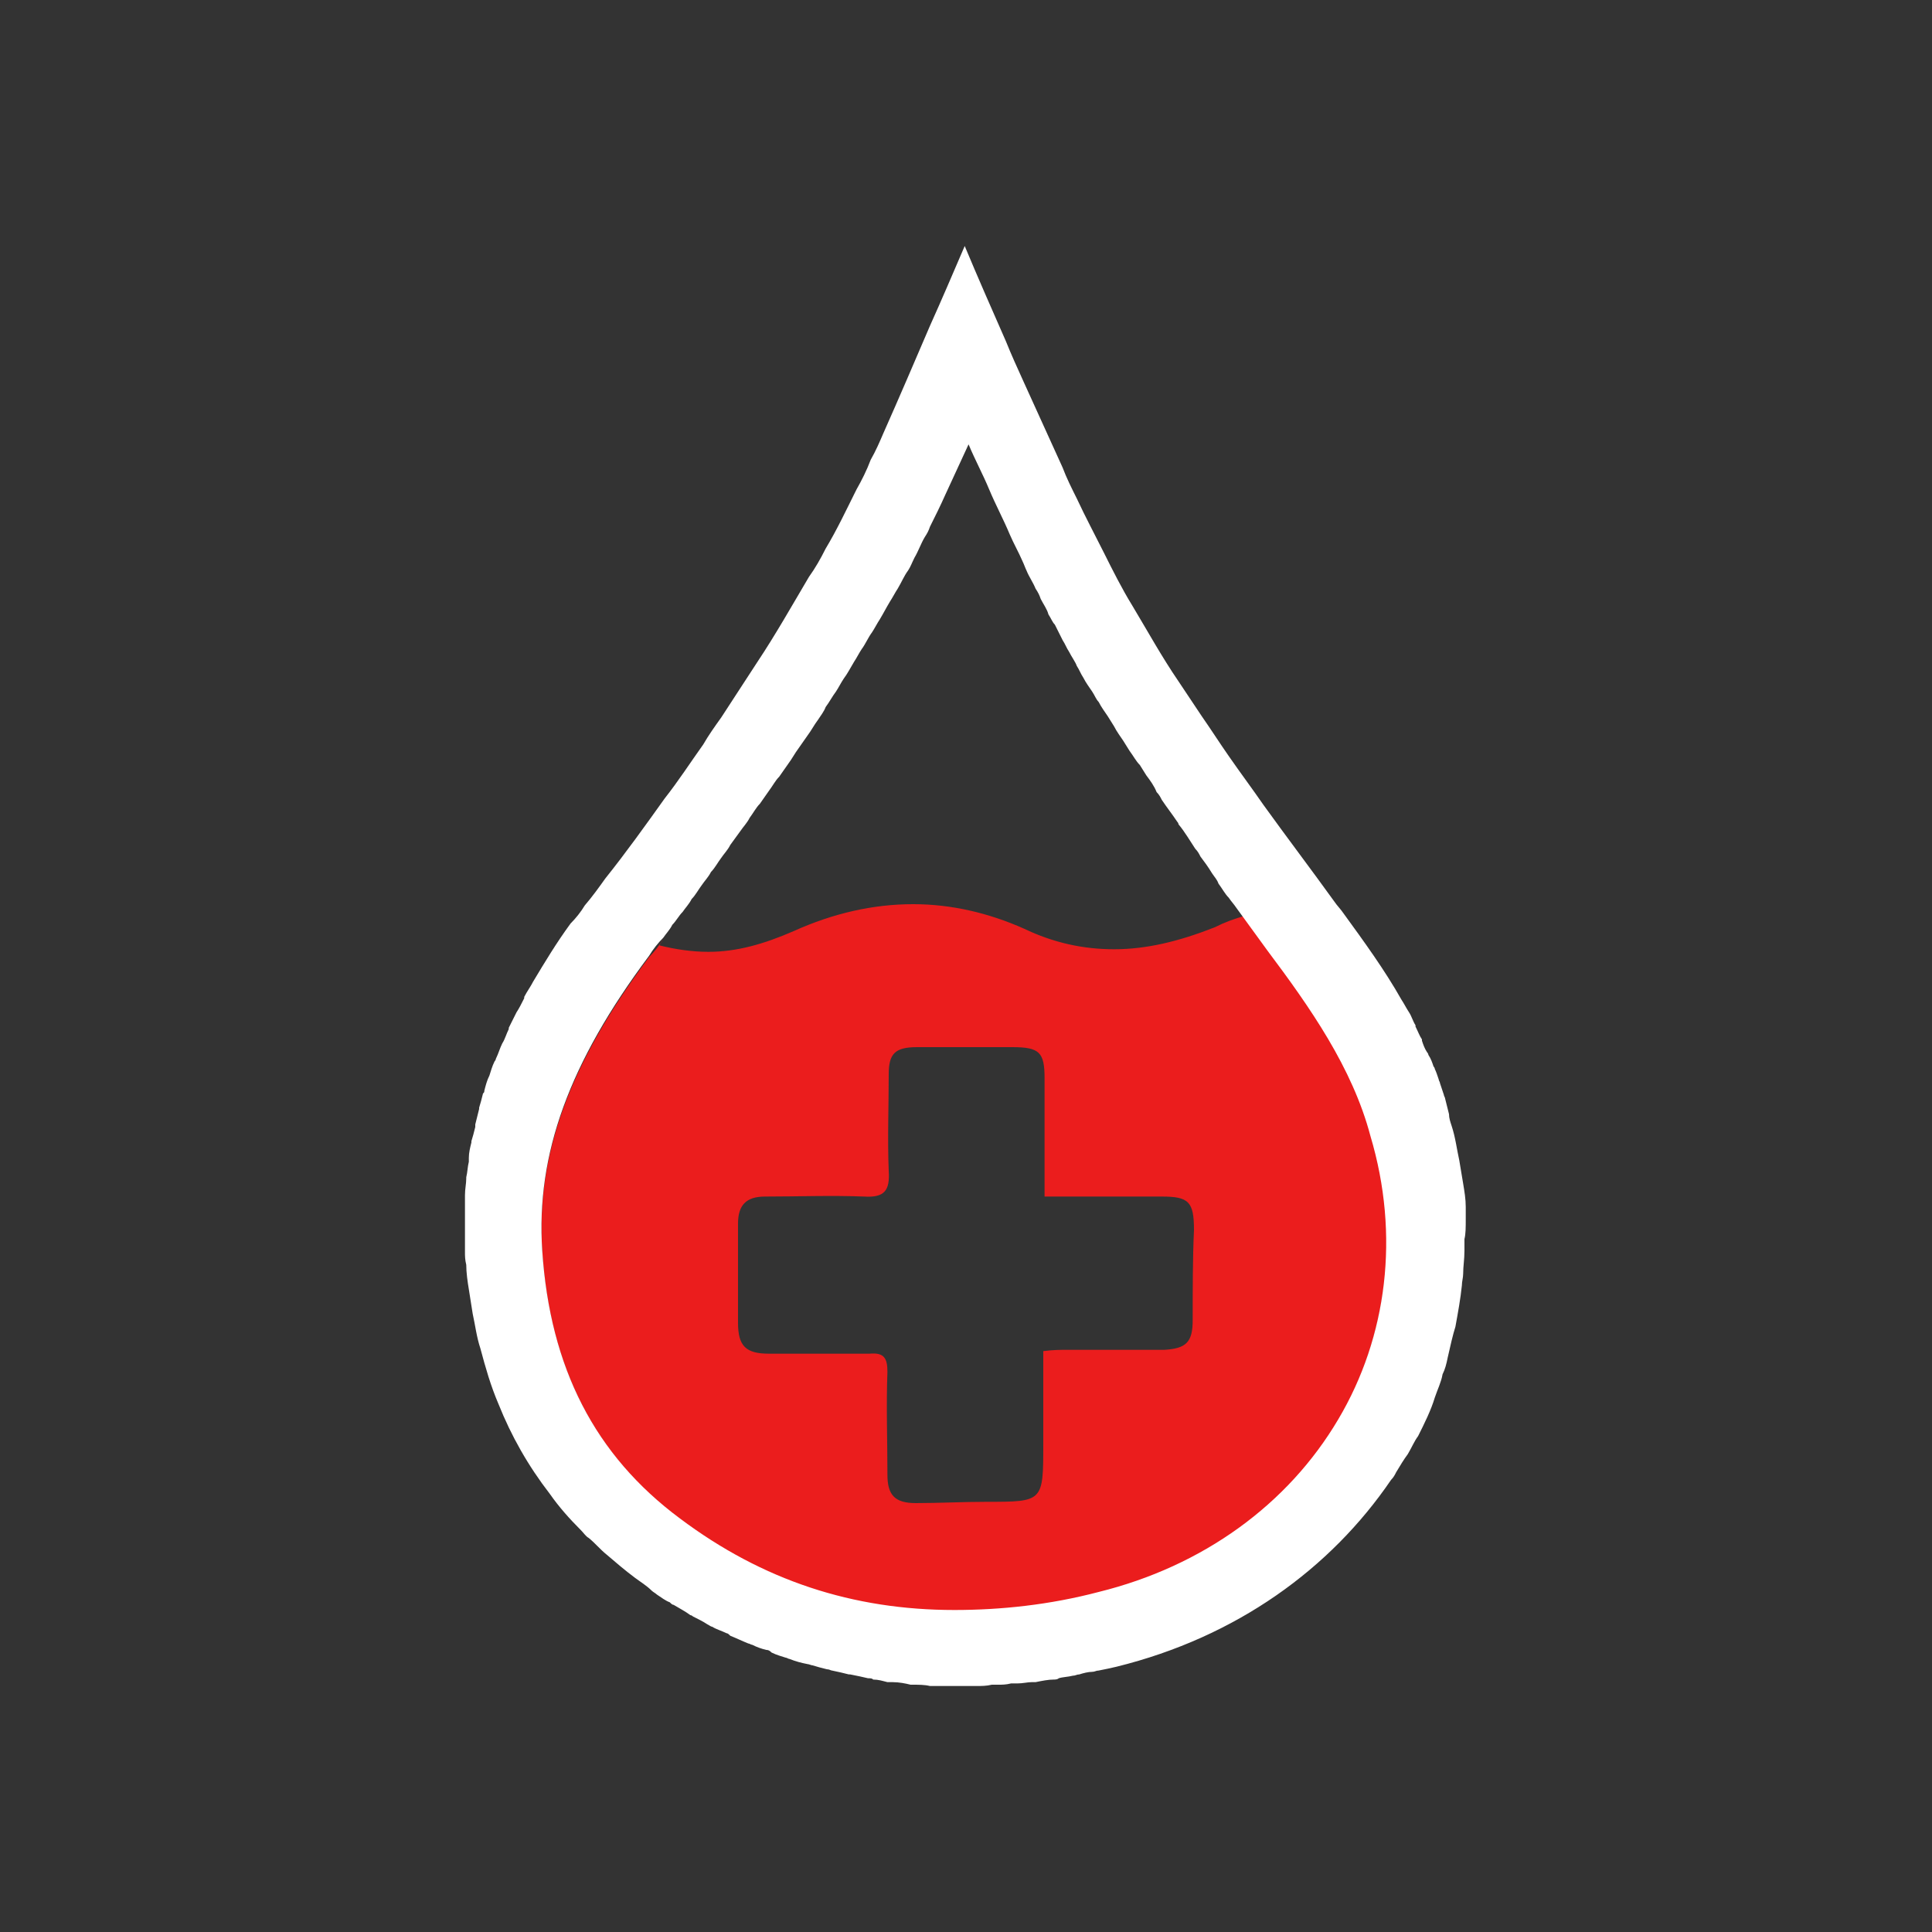
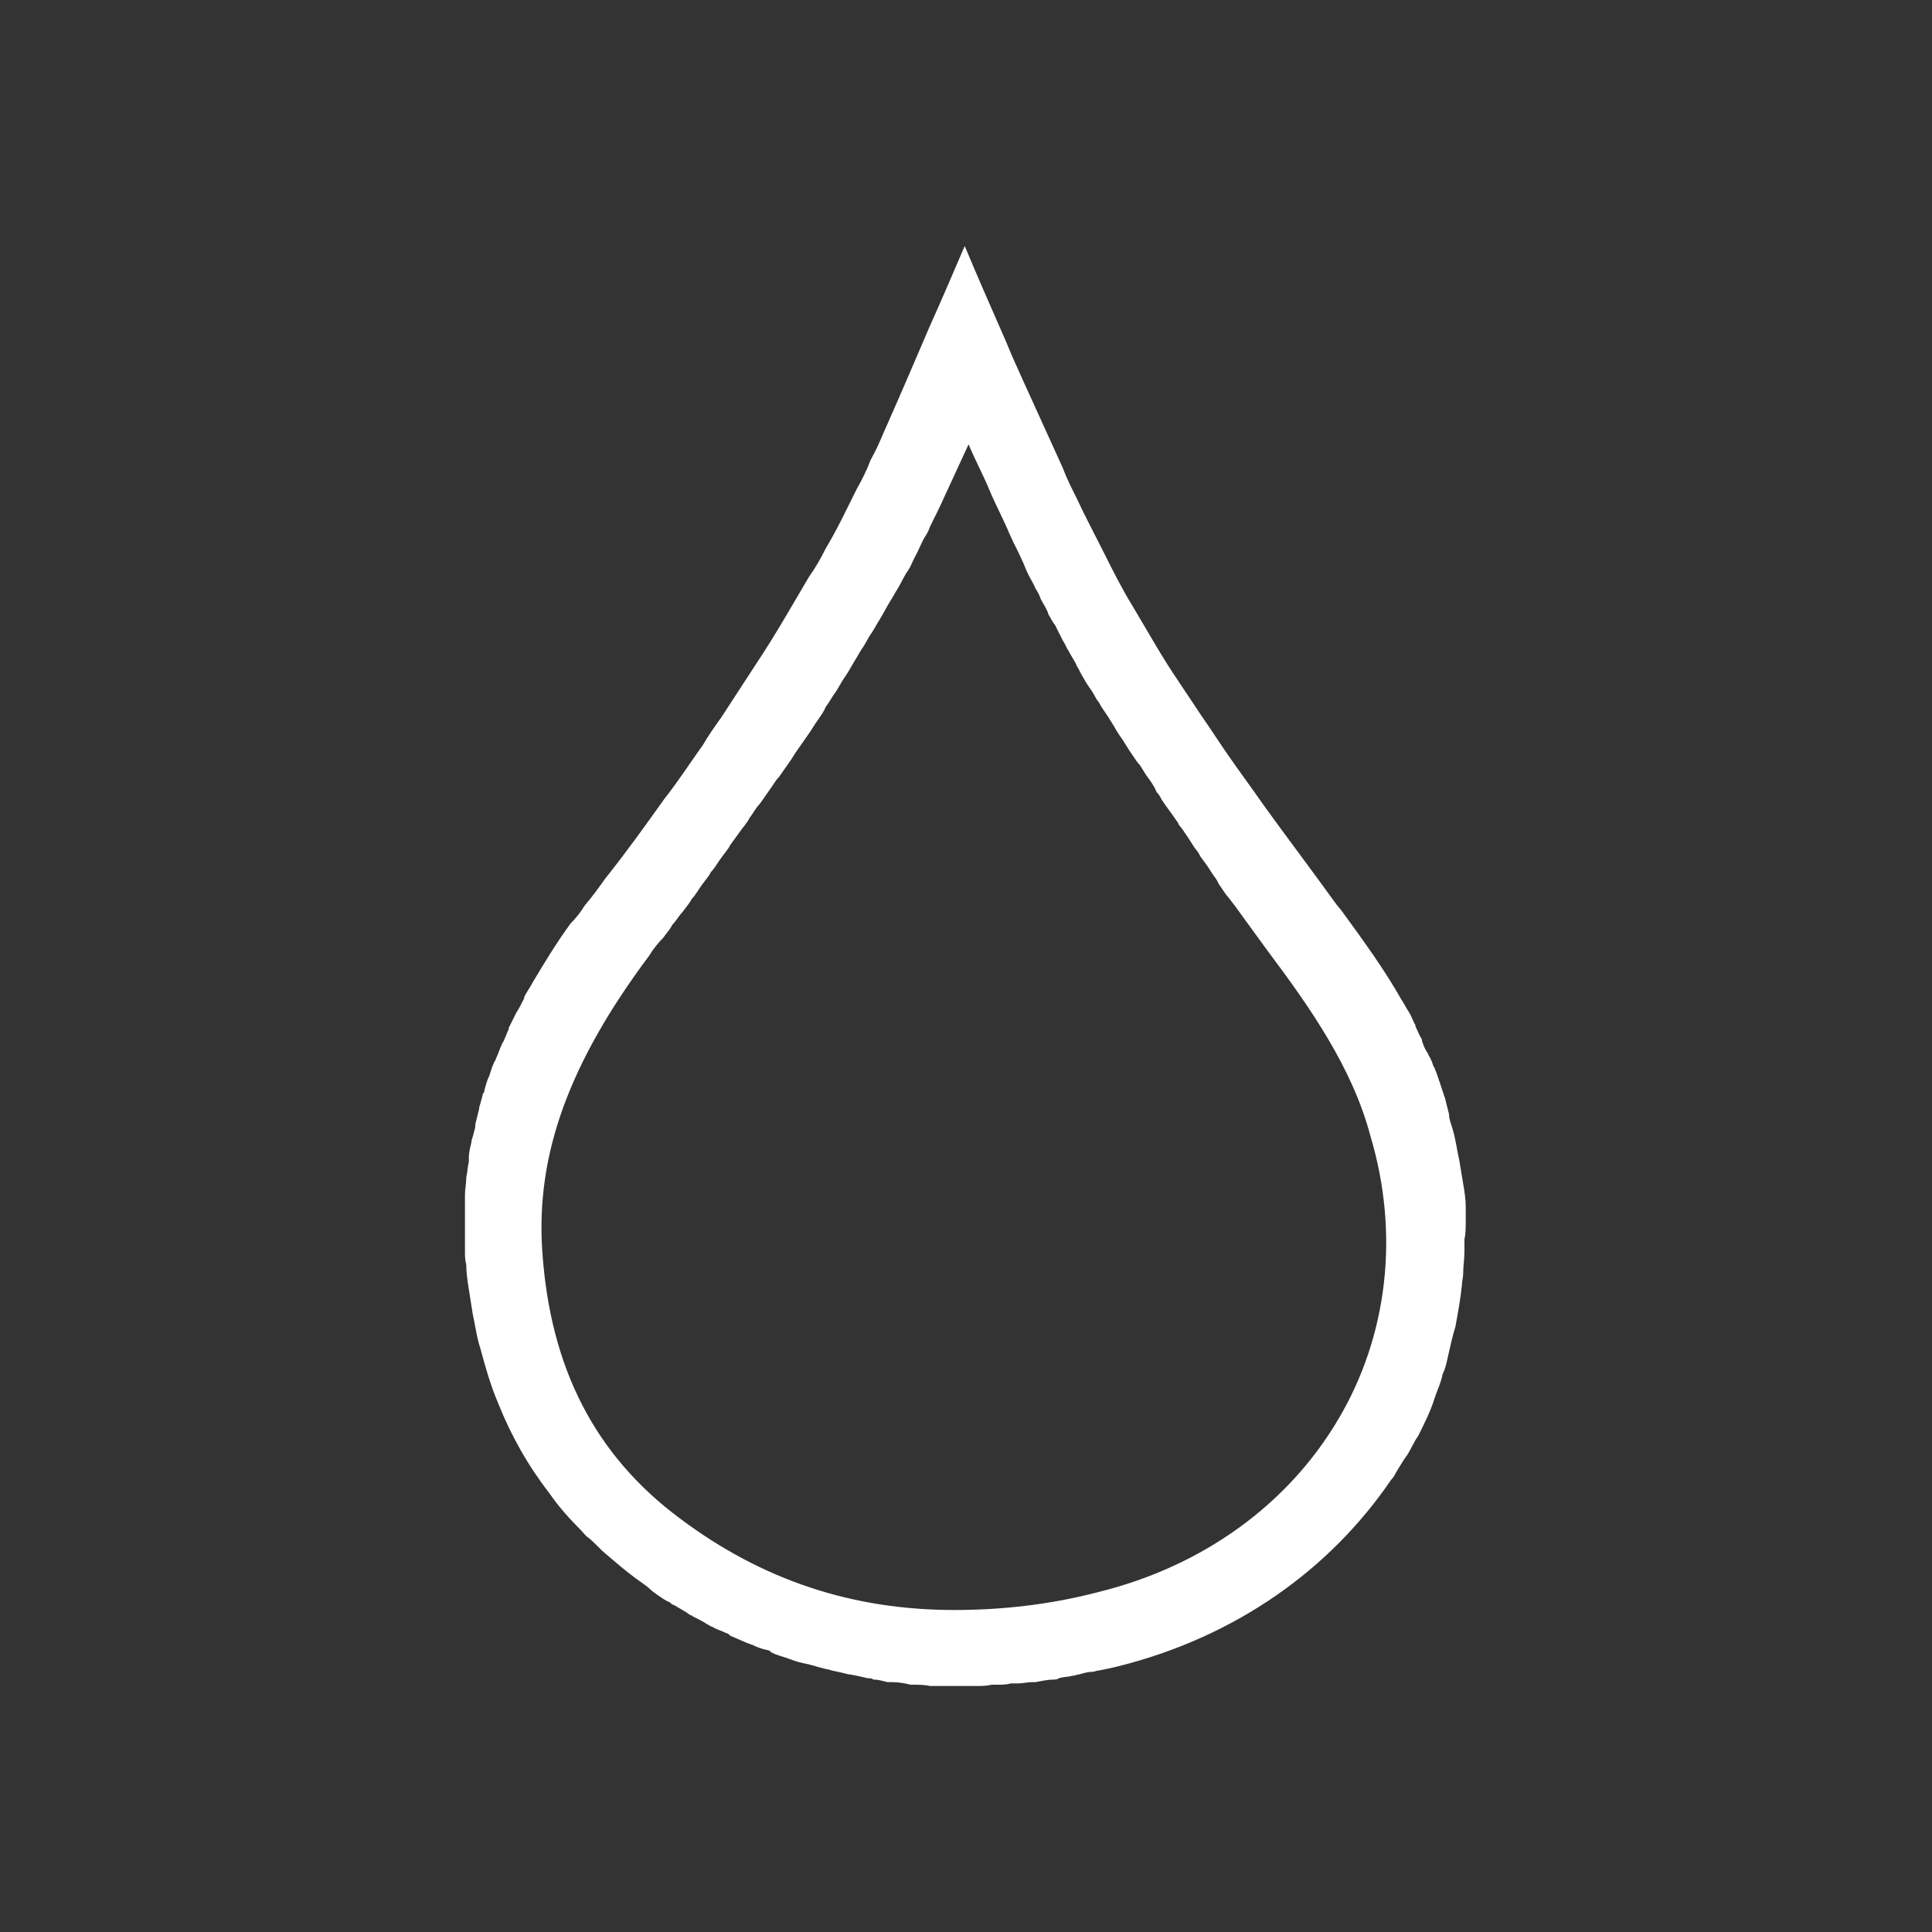
<svg xmlns="http://www.w3.org/2000/svg" version="1.1" id="Layer_1" x="0px" y="0px" width="150px" height="150px" viewBox="0 0 150 150" style="enable-background:new 0 0 150 150;" xml:space="preserve">
  <rect x="0" y="0" width="150" height="150" fill="#333333" stroke="none" />
  <style type="text/css">
	.st0{fill:none;}
	.st1{fill:#ED4343;}
	.st2{fill:#EB1D1D;}
	.st3{fill:#4D8C40;}
	.st4{fill:#FFFFFF;}
</style>
  <g>
    <path class="st0" d="M55.1,73.8c2.2,0,4.3-0.5,6.6-1.6c3-1.4,6.2-2.1,9.3-2.1c2.9,0,5.8,0.6,8.6,1.9c2.4,1.1,4.7,1.6,7,1.6   c2.5,0,5-0.6,7.8-1.7c0.8-0.3,1.6-0.6,2.4-0.9c-0.2-0.2-0.3-0.5-0.5-0.7c-0.2-0.3-0.4-0.5-0.6-0.8c-0.3-0.4-0.5-0.8-0.8-1.1   c-0.2-0.3-0.4-0.5-0.5-0.8c-0.3-0.4-0.6-0.8-0.9-1.3c-0.2-0.2-0.3-0.4-0.4-0.6c-0.5-0.6-0.9-1.3-1.3-1.9c0,0-0.1-0.1-0.1-0.2   c-0.4-0.6-0.8-1.1-1.2-1.7c-0.2-0.2-0.3-0.4-0.4-0.6c-0.3-0.4-0.6-0.8-0.8-1.3c-0.2-0.3-0.3-0.5-0.5-0.8c-0.3-0.4-0.5-0.8-0.8-1.1   c-0.2-0.3-0.3-0.5-0.5-0.8c-0.2-0.4-0.5-0.8-0.7-1.1s-0.3-0.5-0.5-0.8c-0.2-0.4-0.5-0.7-0.7-1.1c-0.2-0.3-0.3-0.6-0.5-0.8   c-0.2-0.4-0.5-0.7-0.7-1.1c-0.2-0.3-0.3-0.6-0.5-0.9c-0.2-0.4-0.5-0.8-0.6-1.1c-0.2-0.3-0.3-0.6-0.5-0.9c-0.2-0.4-0.5-0.8-0.6-1.2   c-0.2-0.3-0.3-0.6-0.5-0.8c-0.2-0.4-0.5-0.8-0.6-1.2c-0.2-0.3-0.3-0.5-0.4-0.8c-0.2-0.5-0.5-0.9-0.7-1.4c-0.1-0.2-0.2-0.5-0.3-0.7   c-0.3-0.7-0.7-1.4-1-2.1l0,0c-0.6-1.1-1.1-2.3-1.6-3.5s-1.1-2.3-1.6-3.5c-0.6,1.3-1.1,2.6-1.8,3.9c-0.4,0.8-0.8,1.7-1.2,2.5   c-0.2,0.3-0.3,0.5-0.4,0.8c-0.3,0.5-0.5,1.1-0.8,1.6c-0.2,0.3-0.3,0.6-0.5,1c-0.3,0.5-0.5,1-0.8,1.4c-0.2,0.3-0.4,0.7-0.6,1   c-0.3,0.5-0.5,0.9-0.8,1.4c-0.2,0.3-0.4,0.7-0.6,1c-0.3,0.4-0.5,0.9-0.8,1.3c-0.2,0.3-0.4,0.7-0.6,1c-0.3,0.4-0.5,0.8-0.8,1.3   c-0.2,0.3-0.4,0.7-0.6,1c-0.3,0.4-0.5,0.8-0.8,1.2c-0.2,0.3-0.5,0.7-0.6,1c-0.3,0.4-0.5,0.8-0.8,1.2c-0.2,0.3-0.5,0.7-0.7,1   c-0.3,0.4-0.5,0.8-0.8,1.2c-0.2,0.3-0.5,0.7-0.7,1c-0.3,0.4-0.5,0.8-0.8,1.1c-0.2,0.3-0.5,0.7-0.7,1c-0.3,0.4-0.5,0.8-0.8,1.1   c-0.2,0.3-0.5,0.6-0.7,1c-0.3,0.4-0.5,0.7-0.8,1.1c-0.2,0.3-0.5,0.6-0.7,1c-0.3,0.3-0.5,0.7-0.8,1.1s-0.5,0.6-0.7,1   c-0.3,0.3-0.5,0.7-0.8,1.1c-0.2,0.3-0.5,0.6-0.7,1c-0.3,0.3-0.5,0.7-0.8,1c-0.2,0.3-0.5,0.6-0.7,1c-0.1,0.2-0.2,0.3-0.3,0.5   C52.5,73.7,53.8,73.8,55.1,73.8z" />
    <path class="st1" d="M108.7,77.7L108.7,77.7L108.7,77.7z" />
    <path class="st1" d="M109.3,78.7L109.3,78.7L109.3,78.7z" />
    <path class="st1" d="M109.8,79.8L109.8,79.8L109.8,79.8z" />
-     <path class="st1" d="M103.5,70.1c0.2,0.3,0.5,0.6,0.7,0.9C104,70.7,103.8,70.4,103.5,70.1z" />
-     <path class="st1" d="M93.3,55.7c0.7,1,1.4,2.1,2.1,3.1C94.7,57.8,94,56.7,93.3,55.7z" />
    <path class="st1" d="M93.4,66.5c0.3,0.4,0.6,0.8,0.9,1.3C94,67.3,93.7,66.9,93.4,66.5z" />
    <path class="st1" d="M94.8,68.5c0.3,0.4,0.5,0.8,0.8,1.1C95.4,69.2,95.1,68.9,94.8,68.5z" />
-     <path class="st2" d="M98.6,73.7c-0.8-1.1-1.6-2.2-2.4-3.3c0.2,0.2,0.3,0.5,0.5,0.7c-0.8,0.2-1.6,0.5-2.4,0.9   c-2.8,1.1-5.3,1.7-7.8,1.7c-2.4,0-4.7-0.5-7-1.6c-2.7-1.2-5.6-1.9-8.6-1.9c-3.1,0-6.2,0.7-9.3,2.1c-2.3,1-4.4,1.6-6.6,1.6   c-1.3,0-2.6-0.2-3.8-0.5c0.1-0.2,0.2-0.3,0.3-0.5c-0.3,0.5-0.7,1-1.1,1.4c-6.2,8.3-8.8,15.4-8.3,22.9c0.6,9,4.1,15.8,10.7,20.8   c6.4,4.8,13.4,7.1,21.3,7.1c3.5,0,7.3-0.5,11.2-1.4c8.1-2.1,14.7-6.8,18.6-13.4c3.8-6.5,4.8-14.4,2.7-22.1   C105.2,82.8,101.9,78.1,98.6,73.7z M92.6,102.5c0,1.7-0.5,2.2-2.2,2.3c-2.5,0-5,0-7.5,0c-0.6,0-1.1,0-1.9,0.1c0,2.5,0,4.8,0,7.2   c0,4.5,0,4.5-4.4,4.5c-1.8,0-3.7,0.1-5.5,0.1c-1.6,0-2.2-0.6-2.2-2.2c0-2.7-0.1-5.3,0-8c0-1.1-0.3-1.5-1.4-1.4c-2.6,0-5.3,0-7.8,0   c-1.8,0-2.4-0.6-2.4-2.4c0-2.6,0-5.1,0-7.7c0-1.4,0.6-2.1,2.1-2.1c2.6,0,5.1-0.1,7.7,0c1.6,0.1,2-0.5,1.9-2c-0.1-2.5,0-5,0-7.5   c0-1.6,0.5-2.1,2.2-2.1c2.5,0,4.9,0,7.4,0c2.1,0,2.5,0.4,2.5,2.4c0,3,0,6,0,9.2c3.2,0,6.2,0,9.1,0c2.1,0,2.5,0.4,2.5,2.6   C92.6,97.7,92.6,100.1,92.6,102.5z" />
    <path class="st1" d="M91.6,64c0.5,0.6,0.9,1.3,1.3,1.9C92.5,65.2,92,64.6,91.6,64z" />
    <path class="st3" d="M91.5,63.8c0,0,0.1,0.1,0.1,0.2C91.6,63.9,91.5,63.9,91.5,63.8z" />
    <path class="st3" d="M94.3,67.8c0.2,0.3,0.4,0.5,0.5,0.8C94.6,68.2,94.4,68,94.3,67.8z" />
    <path class="st3" d="M92.9,65.9c0.2,0.2,0.3,0.4,0.4,0.6C93.2,66.3,93.1,66.1,92.9,65.9z" />
    <path class="st3" d="M95.6,69.6c0.2,0.3,0.4,0.5,0.6,0.8C96,70.2,95.8,69.9,95.6,69.6z" />
    <path class="st3" d="M109.8,79.8c0.2,0.3,0.3,0.6,0.5,1C110.2,80.4,110,80.1,109.8,79.8z" />
    <path class="st3" d="M109.3,78.7c0.2,0.3,0.4,0.7,0.5,1C109.6,79.4,109.5,79.1,109.3,78.7z" />
-     <path class="st3" d="M108.7,77.7c0.2,0.3,0.4,0.7,0.6,1C109.1,78.4,108.9,78,108.7,77.7z" />
    <path class="st3" d="M104.2,71c1.6,2.2,3.1,4.4,4.5,6.7C107.3,75.4,105.8,73.2,104.2,71z" />
-     <path class="st3" d="M95.4,58.8c0.9,1.3,1.8,2.6,2.7,3.8C97.2,61.3,96.3,60.1,95.4,58.8z" />
    <path class="st4" d="M113.8,94.6c0-0.3,0-0.6,0-0.9c0-0.6-0.1-1.2-0.2-1.8c-0.1-0.6-0.2-1.2-0.3-1.8c-0.2-0.9-0.3-1.8-0.6-2.7   c-0.1-0.3-0.2-0.6-0.2-0.9c-0.1-0.4-0.2-0.8-0.3-1.2c0-0.1-0.1-0.2-0.1-0.3c-0.1-0.3-0.2-0.6-0.3-0.9c0-0.1-0.1-0.2-0.1-0.3   c-0.1-0.3-0.2-0.6-0.3-0.8c0-0.1-0.1-0.2-0.1-0.2c-0.1-0.3-0.2-0.6-0.4-0.9c0,0,0-0.1-0.1-0.2c-0.2-0.3-0.3-0.6-0.4-0.9v-0.1   c-0.2-0.3-0.3-0.6-0.5-1c0,0,0,0,0-0.1c-0.2-0.3-0.3-0.7-0.5-1l0,0c-0.2-0.3-0.4-0.7-0.6-1l0,0c-1.3-2.3-2.9-4.5-4.5-6.7   c-0.2-0.3-0.5-0.6-0.7-0.9c-1.8-2.5-3.7-5-5.5-7.5c-0.9-1.3-1.8-2.5-2.7-3.8c-0.7-1-1.4-2.1-2.1-3.1c-0.6-0.9-1.2-1.8-1.8-2.7   C90.2,51,89.1,49,87.9,47c-0.8-1.3-1.5-2.7-2.2-4.1c-0.7-1.4-1.4-2.7-2.1-4.2c-0.4-0.8-0.8-1.6-1.1-2.4c-1-2.2-2-4.4-3-6.6   c-0.5-1.1-1-2.2-1.4-3.2c-1.1-2.5-2.2-5-3.2-7.4c-0.9,2.1-1.8,4.2-2.7,6.2c-1.2,2.8-2.4,5.6-3.6,8.3c-0.3,0.7-0.6,1.4-1,2.1   c-0.3,0.8-0.7,1.6-1.1,2.3c-0.8,1.6-1.5,3.1-2.4,4.6c-0.4,0.8-0.8,1.5-1.3,2.2c-1.3,2.2-2.6,4.5-4,6.6c-0.9,1.4-1.9,2.9-2.8,4.3   c-0.5,0.7-1,1.4-1.4,2.1c-1,1.4-1.9,2.8-3,4.2c-1.5,2.1-3,4.2-4.6,6.2c-0.5,0.7-1,1.4-1.6,2.1c-0.3,0.5-0.7,1-1.1,1.4l0,0   c-1.1,1.5-2,3-2.9,4.5l0,0l0,0c-0.2,0.4-0.5,0.8-0.7,1.2c0,0,0,0,0,0.1c-0.2,0.4-0.4,0.8-0.6,1.1l0,0c-0.2,0.4-0.4,0.8-0.6,1.2v0.1   c-0.2,0.4-0.3,0.8-0.5,1.1l0,0c-0.2,0.4-0.3,0.8-0.5,1.2c0,0,0,0.1-0.1,0.2c-0.2,0.4-0.3,0.8-0.4,1.1l0,0c-0.2,0.4-0.3,0.8-0.4,1.2   c0,0.1,0,0.1-0.1,0.2c-0.1,0.4-0.2,0.8-0.3,1.1c0,0,0,0,0,0.1c-0.1,0.4-0.2,0.8-0.3,1.2c0,0.1,0,0.2,0,0.2   c-0.1,0.4-0.2,0.8-0.3,1.1c0,0,0,0,0,0.1c-0.1,0.4-0.2,0.8-0.2,1.2c0,0.1,0,0.2,0,0.3c-0.1,0.4-0.1,0.8-0.2,1.2c0,0,0,0,0,0.1   c0,0.4-0.1,0.8-0.1,1.3c0,0.1,0,0.2,0,0.3c0,0.4,0,0.8,0,1.2l0,0c0,0.4,0,0.8,0,1.3c0,0.1,0,0.2,0,0.3c0,0.4,0,0.9,0,1.3   c0,0.3,0,0.6,0.1,1c0,0.6,0.1,1.3,0.2,1.9c0.1,0.6,0.2,1.3,0.3,1.9c0.2,0.9,0.3,1.8,0.6,2.7c0.4,1.5,0.8,2.9,1.4,4.3   c1,2.5,2.3,4.8,4,7c0.7,1,1.5,1.9,2.4,2.8c0.2,0.2,0.4,0.5,0.6,0.6c0.5,0.4,0.9,0.9,1.4,1.3c0.7,0.6,1.4,1.2,2.2,1.8   c0.4,0.3,0.9,0.6,1.3,1c0.1,0.1,0.3,0.2,0.4,0.3c0.3,0.2,0.7,0.5,1,0.6c0.1,0.1,0.2,0.2,0.3,0.2c0.5,0.3,0.9,0.5,1.3,0.8   c0.1,0,0.2,0.1,0.2,0.1c0.4,0.2,0.8,0.4,1.1,0.6c0.2,0.1,0.3,0.2,0.4,0.2c0.3,0.2,0.7,0.3,1.1,0.5c0.1,0,0.2,0.1,0.3,0.2   c0.5,0.2,0.9,0.4,1.4,0.6c0.1,0,0.2,0.1,0.3,0.1c0.4,0.2,0.7,0.3,1.1,0.4c0.2,0,0.3,0.1,0.4,0.2c0.4,0.2,0.8,0.3,1.1,0.4   c0.1,0,0.2,0.1,0.3,0.1c0.5,0.2,0.9,0.3,1.4,0.4c0.1,0,0.3,0.1,0.4,0.1c0.3,0.1,0.7,0.2,1.1,0.3c0.2,0,0.3,0.1,0.4,0.1   c0.5,0.1,0.9,0.2,1.3,0.3c0,0,0,0,0.1,0c0.5,0.1,1,0.2,1.4,0.3c0.2,0,0.3,0,0.4,0.1c0.4,0,0.7,0.1,1.1,0.2c0.2,0,0.3,0,0.4,0   c0.5,0,1,0.1,1.4,0.2c0.1,0,0.1,0,0.2,0c0.4,0,0.9,0,1.3,0.1c0.2,0,0.3,0,0.5,0c0.4,0,0.8,0,1.1,0c0.1,0,0.2,0,0.4,0   c0.5,0,1,0,1.4,0c0.1,0,0.2,0,0.2,0c0.4,0,0.8,0,1.2-0.1c0.2,0,0.3,0,0.5,0c0.3,0,0.6,0,1-0.1c0.2,0,0.3,0,0.5,0   c0.4,0,0.8-0.1,1.1-0.1c0.1,0,0.2,0,0.3,0c0.5-0.1,1-0.2,1.4-0.2c0.1,0,0.3,0,0.4-0.1c0.3-0.1,0.7-0.1,1.1-0.2   c0.2,0,0.3-0.1,0.5-0.1c0.3-0.1,0.7-0.2,1-0.2c0.2,0,0.3-0.1,0.5-0.1c0.5-0.1,1-0.2,1.4-0.3l0,0c9.3-2.3,16.6-7.6,21.3-14.5   c0.2-0.2,0.3-0.4,0.4-0.6c0.3-0.5,0.6-1,0.9-1.4c0.3-0.5,0.5-1,0.8-1.4c0.5-1,1-2,1.3-3c0.2-0.6,0.5-1.2,0.6-1.8   c0.2-0.4,0.3-0.8,0.4-1.3c0.1-0.4,0.2-0.9,0.3-1.3s0.2-0.8,0.3-1.1c0.2-1.1,0.4-2.2,0.5-3.2c0-0.3,0.1-0.6,0.1-0.9   c0-0.6,0.1-1.1,0.1-1.8c0-0.3,0-0.6,0-0.9C113.8,95.8,113.8,95.3,113.8,94.6z M103.9,110.2c-3.9,6.6-10.5,11.4-18.6,13.4   c-3.8,1-7.6,1.4-11.2,1.4c-7.9,0-14.9-2.3-21.3-7.1c-6.6-4.9-10.1-11.7-10.7-20.8c-0.5-7.5,2.1-14.6,8.3-22.9   c0.3-0.5,0.7-1,1.1-1.4c0.2-0.3,0.5-0.6,0.7-1c0.3-0.3,0.5-0.7,0.8-1c0.2-0.3,0.5-0.6,0.7-1c0.3-0.3,0.5-0.7,0.8-1.1   c0.2-0.3,0.5-0.6,0.7-1c0.3-0.3,0.5-0.7,0.8-1.1c0.2-0.3,0.5-0.6,0.7-1c0.3-0.4,0.5-0.7,0.8-1.1c0.2-0.3,0.5-0.6,0.7-1   c0.3-0.4,0.5-0.8,0.8-1.1c0.2-0.3,0.5-0.7,0.7-1c0.3-0.4,0.5-0.8,0.8-1.1c0.2-0.3,0.5-0.7,0.7-1c0.3-0.4,0.5-0.8,0.8-1.2   c0.2-0.3,0.5-0.7,0.7-1c0.3-0.4,0.5-0.8,0.8-1.2c0.2-0.3,0.5-0.7,0.6-1c0.3-0.4,0.5-0.8,0.8-1.2c0.2-0.3,0.4-0.7,0.6-1   c0.3-0.4,0.5-0.8,0.8-1.3c0.2-0.3,0.4-0.7,0.6-1c0.3-0.4,0.5-0.9,0.8-1.3c0.2-0.3,0.4-0.7,0.6-1c0.3-0.5,0.5-0.9,0.8-1.4   c0.2-0.3,0.4-0.7,0.6-1c0.3-0.5,0.5-1,0.8-1.4c0.2-0.3,0.3-0.6,0.5-1c0.3-0.5,0.5-1.1,0.8-1.6c0.2-0.3,0.3-0.5,0.4-0.8   c0.4-0.8,0.8-1.6,1.2-2.5c0.6-1.3,1.2-2.6,1.8-3.9c0.5,1.2,1.1,2.3,1.6,3.5s1.1,2.3,1.6,3.5l0,0c0.3,0.7,0.7,1.4,1,2.1   c0.1,0.2,0.2,0.5,0.3,0.7c0.2,0.5,0.5,0.9,0.7,1.4c0.2,0.3,0.3,0.5,0.4,0.8c0.2,0.4,0.5,0.8,0.6,1.2c0.2,0.3,0.3,0.6,0.5,0.8   c0.2,0.4,0.4,0.8,0.6,1.2c0.2,0.3,0.3,0.6,0.5,0.9c0.2,0.4,0.5,0.8,0.6,1.1c0.2,0.3,0.3,0.6,0.5,0.9c0.2,0.4,0.5,0.8,0.7,1.1   s0.3,0.6,0.5,0.8c0.2,0.4,0.5,0.8,0.7,1.1s0.3,0.5,0.5,0.8c0.2,0.4,0.5,0.8,0.7,1.1s0.3,0.5,0.5,0.8c0.3,0.4,0.5,0.8,0.8,1.1   c0.2,0.3,0.3,0.5,0.5,0.8c0.3,0.4,0.6,0.8,0.8,1.3c0.2,0.2,0.3,0.4,0.4,0.6c0.4,0.6,0.8,1.1,1.2,1.7c0,0,0.1,0.1,0.1,0.2   c0.5,0.6,0.9,1.3,1.3,1.9c0.2,0.2,0.3,0.4,0.4,0.6c0.3,0.4,0.6,0.8,0.9,1.3c0.2,0.3,0.4,0.5,0.5,0.8c0.3,0.4,0.5,0.8,0.8,1.1   c0.2,0.3,0.4,0.5,0.6,0.8c0.8,1.1,1.6,2.2,2.4,3.3c3.3,4.4,6.6,9.1,8,14.4C108.7,95.9,107.7,103.8,103.9,110.2z" />
  </g>
</svg>